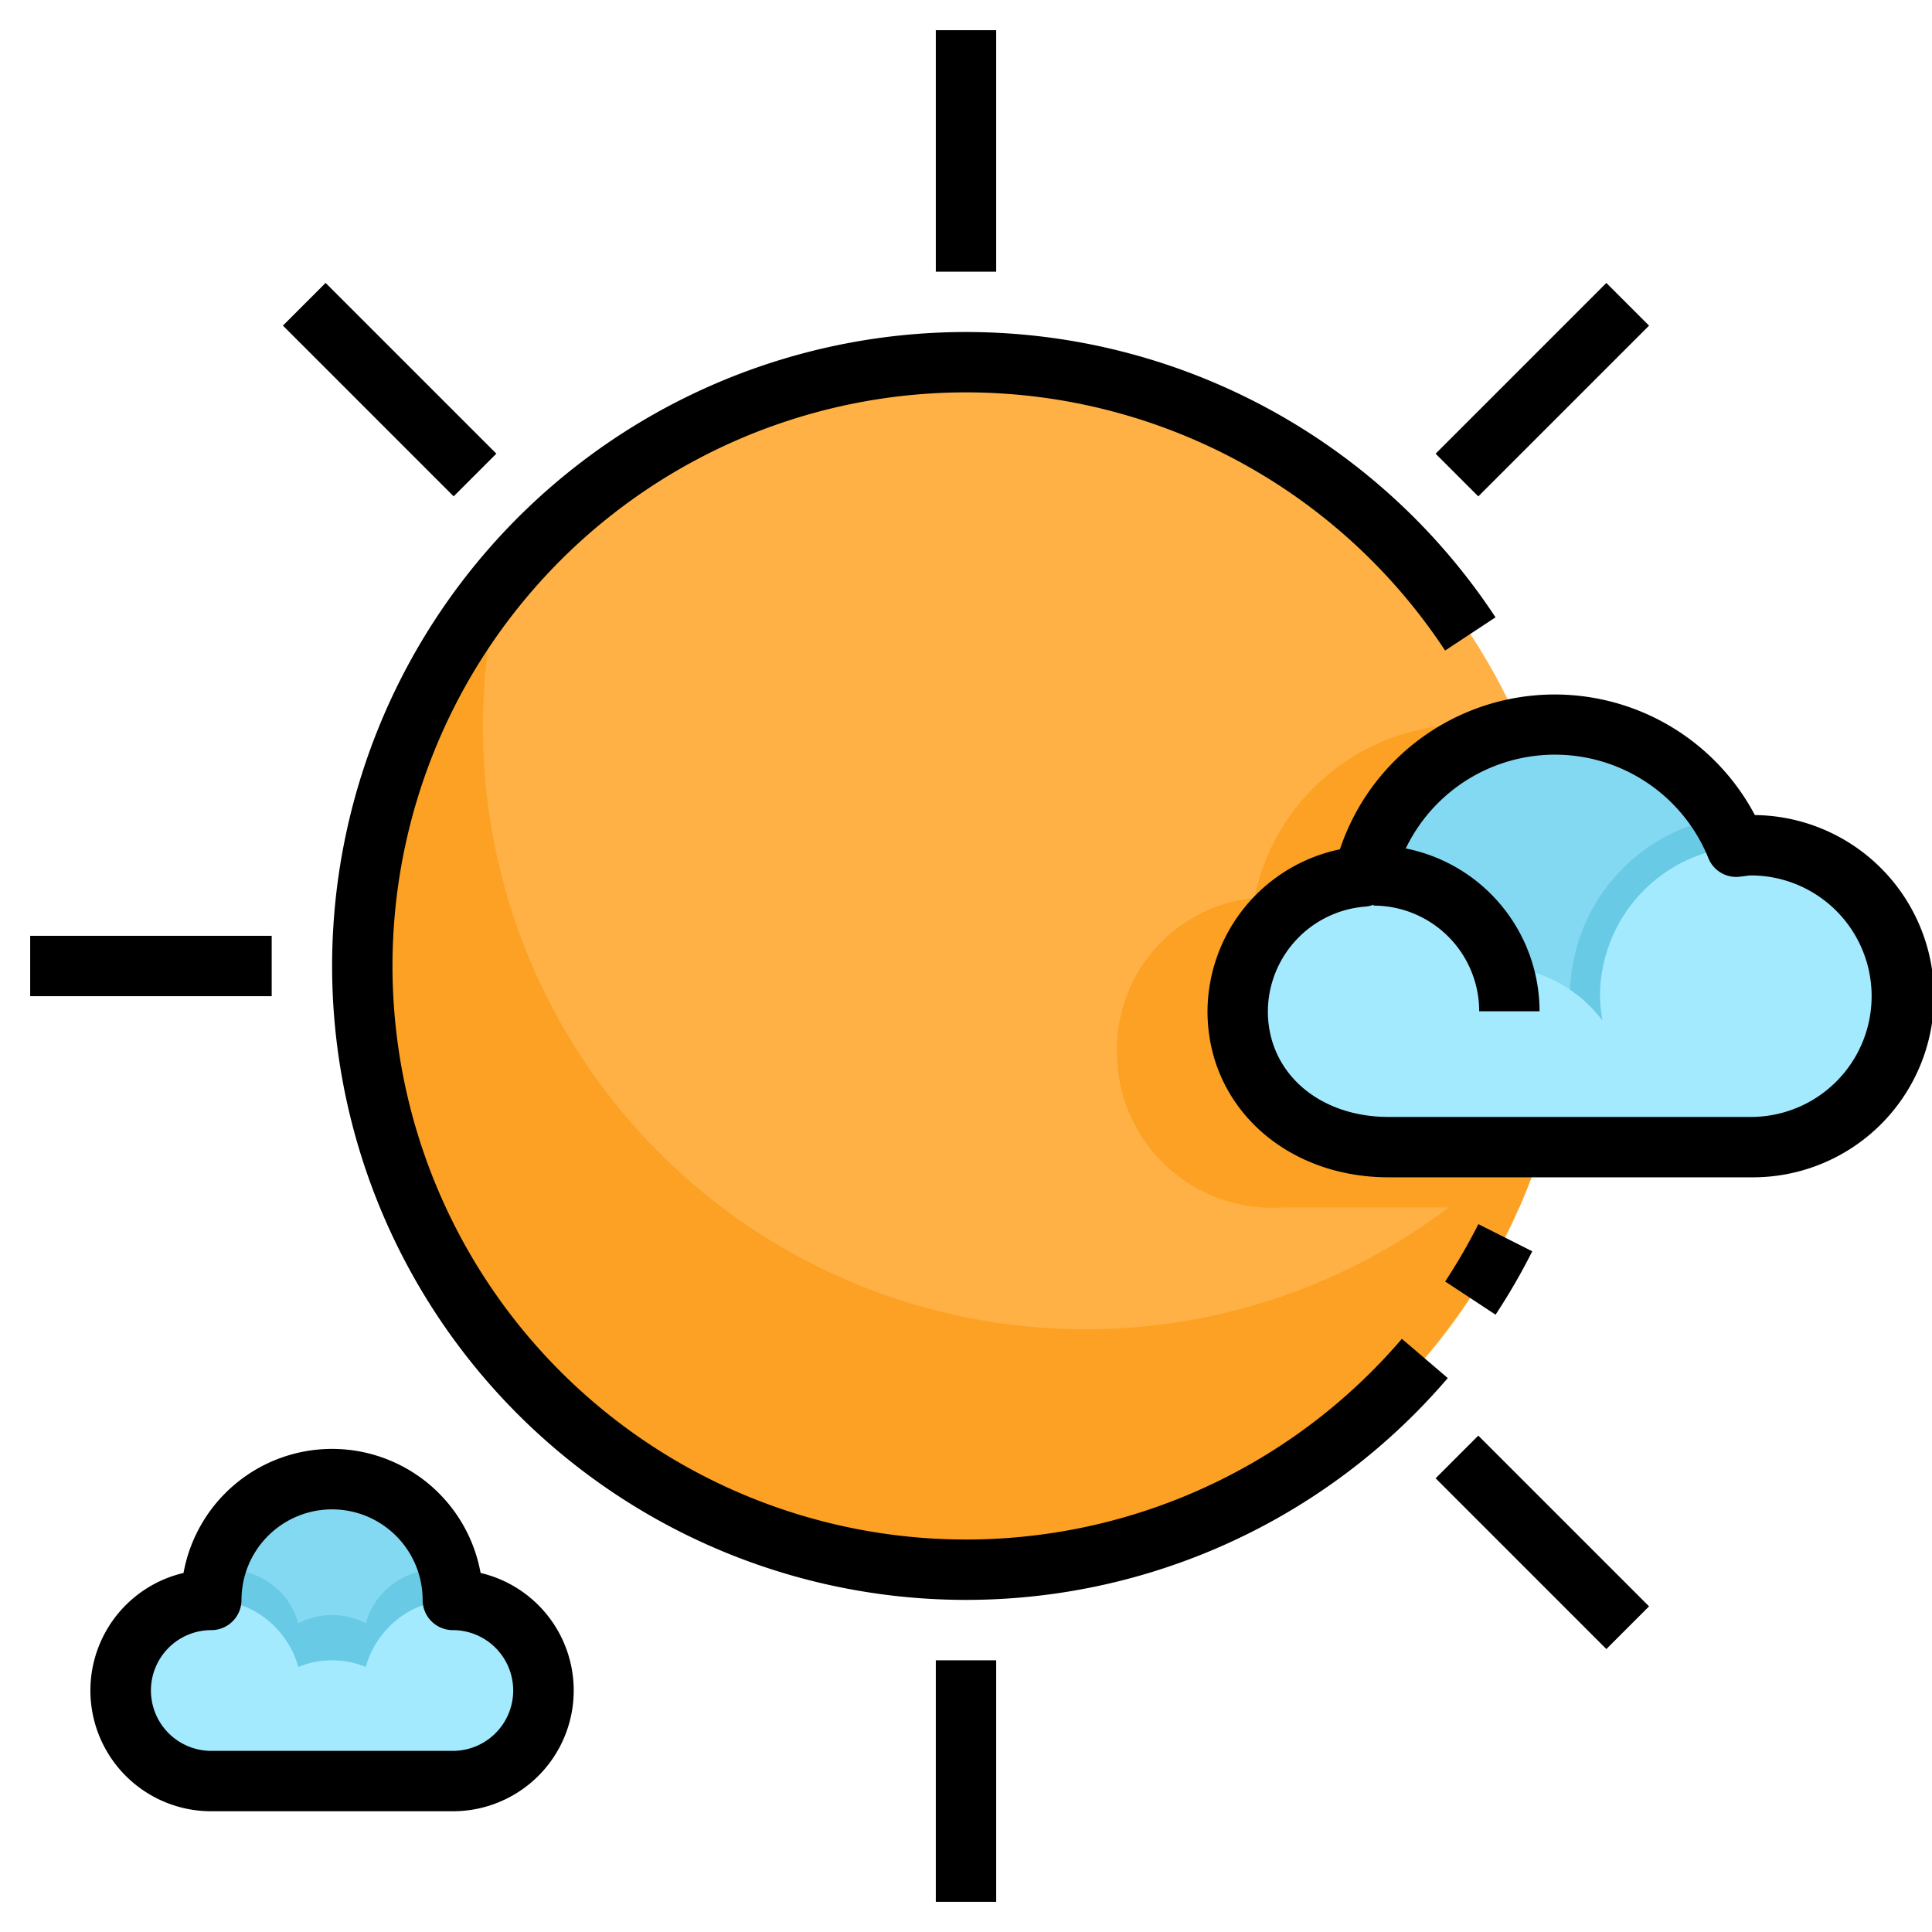
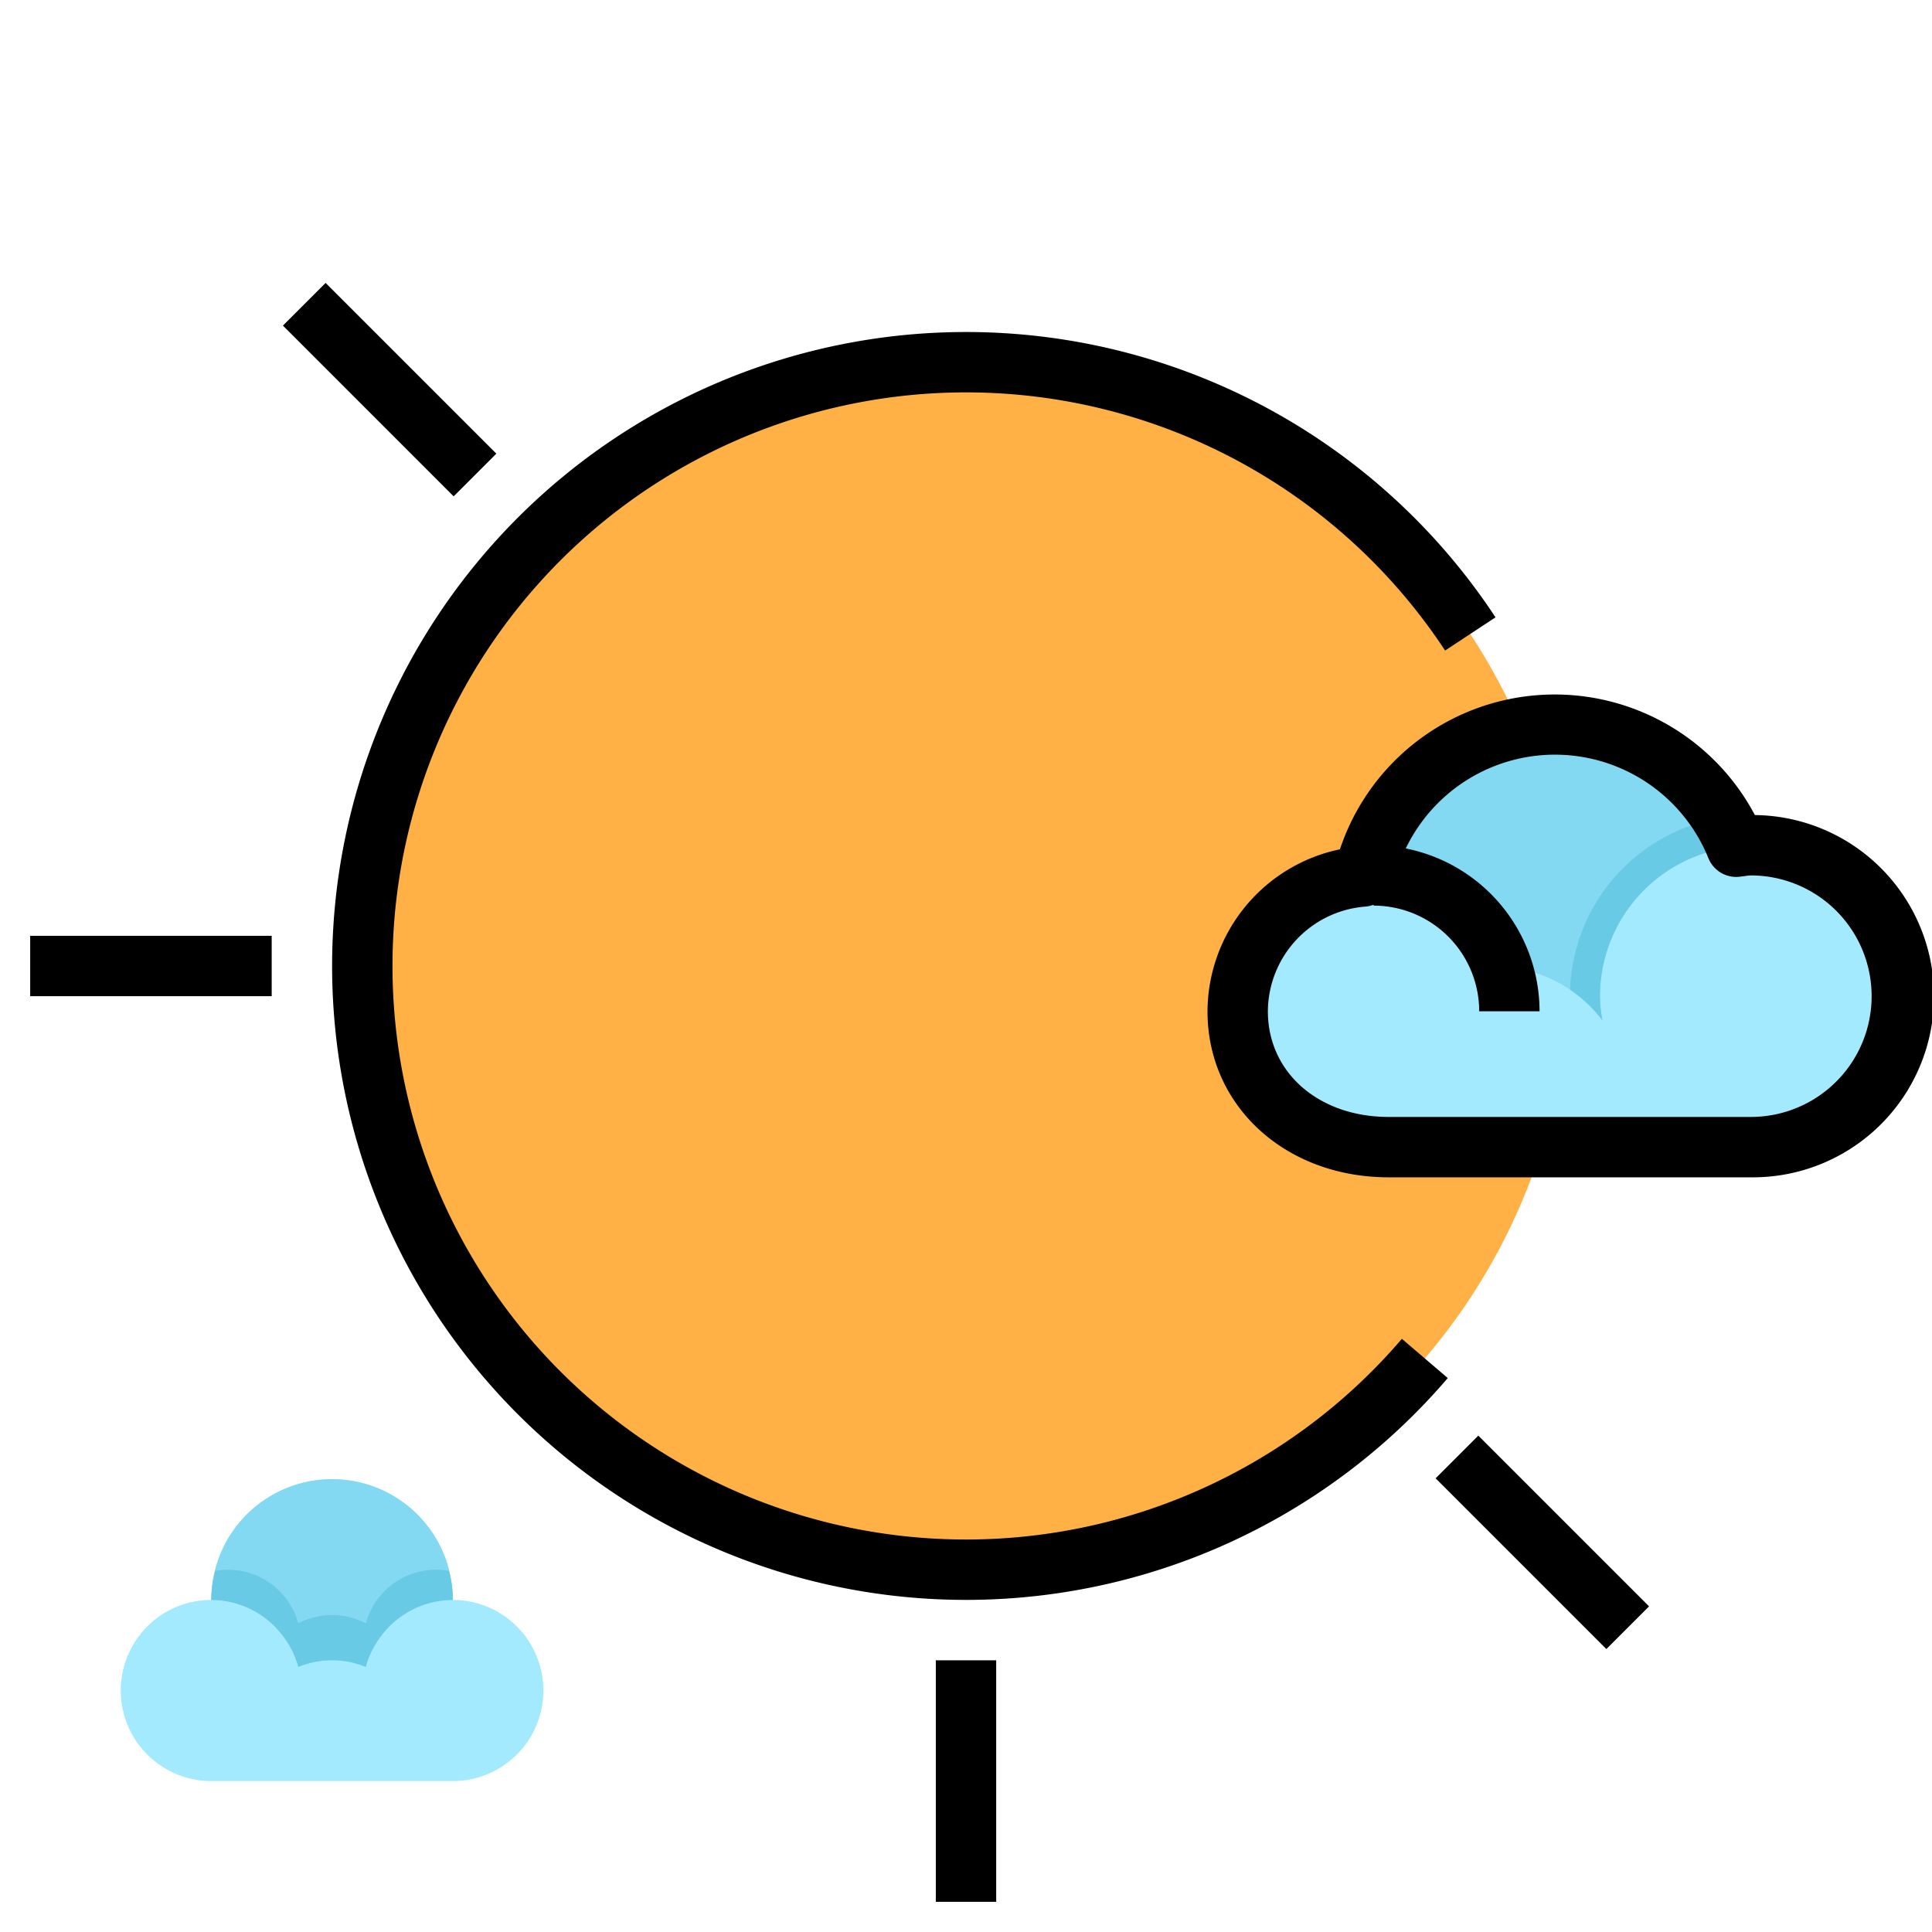
<svg xmlns="http://www.w3.org/2000/svg" viewBox="0 0 64 64">
  <g id="_16--fair_weather" data-name="16--fair weather">
    <circle cx="32" cy="32" r="20" style="fill:#ffb145" />
-     <path d="M51.409,36.748c-.36.435-.743.849-1.138,1.252H46c-3,0-5-2.01-5-4.5a4.488,4.488,0,0,1,4.17-4.47A6.508,6.508,0,0,1,50,24.2a6.777,6.777,0,0,0-1.542-.2,7.179,7.179,0,0,0-6.906,5.749A5.036,5.036,0,0,0,37,34.857,5.145,5.145,0,0,0,42.455,40h5.533a19.959,19.959,0,0,1-31.4-20.748A19.991,19.991,0,1,0,50.307,40h.018a19.923,19.923,0,0,0,.757-2h-.035C51.177,37.587,51.306,37.172,51.409,36.748Z" style="fill:#fca124" />
    <path d="M45.17,29.03a6.5,6.5,0,0,1,12.35-.98A3.906,3.906,0,0,1,58,28a5,5,0,0,1,0,10H46c-3,0-5-2.01-5-4.5A4.488,4.488,0,0,1,45.17,29.03Z" style="fill:#a4eaff" />
    <path d="M49.732,32.023A4.471,4.471,0,0,1,53.081,33.8,4.92,4.92,0,0,1,53,33a4.984,4.984,0,0,1,4.519-4.952,6.5,6.5,0,0,0-12.349.982c-.017,0-.032.007-.048.008.127-.011.248-.038.378-.038A4.488,4.488,0,0,1,49.732,32.023Z" style="fill:#83d9f2" />
    <path d="M52.011,32.787a4.521,4.521,0,0,1,1.07,1.014A4.92,4.92,0,0,1,53,33a4.984,4.984,0,0,1,4.519-4.952c-.01-.024-.025-.046-.035-.07a6.426,6.426,0,0,0-.463-.891A5.991,5.991,0,0,0,52.011,32.787Z" style="fill:#69cae6" />
    <path d="M15,53a4,4,0,0,0-8,0,3,3,0,0,0,0,6h8a3,3,0,0,0,0-6Z" style="fill:#a4eaff" />
    <path d="M9.884,55.22a2.941,2.941,0,0,1,2.232,0A2.992,2.992,0,0,1,15,53a4,4,0,0,0-8,0A2.992,2.992,0,0,1,9.884,55.22Z" style="fill:#83d9f2" />
    <path d="M14.87,52.037a2.412,2.412,0,0,0-2.751,1.739,2.406,2.406,0,0,0-2.238,0A2.412,2.412,0,0,0,7.13,52.037,3.973,3.973,0,0,0,7,53a2.961,2.961,0,0,1,2.335,1.147,3.016,3.016,0,0,1,.548,1.069v0a2.941,2.941,0,0,1,2.232,0v0a3.016,3.016,0,0,1,.548-1.069A2.961,2.961,0,0,1,15,53,3.973,3.973,0,0,0,14.87,52.037Z" style="fill:#69cae6" />
    <path d="M46.439,44.35a19,19,0,1,1,1.432-22.8l1.67-1.1a21,21,0,1,0-1.582,25.2Z" />
-     <path d="M50.758,41.451l-1.785-.9a19.271,19.271,0,0,1-1.1,1.9l1.67,1.1A21.115,21.115,0,0,0,50.758,41.451Z" />
-     <rect x="31" y="1" width="2" height="8" />
    <rect x="31" y="55" width="2" height="8" />
    <rect x="1" y="31" width="8" height="2" />
    <rect x="50.092" y="47.092" width="2" height="7.999" transform="translate(-21.163 51.092) rotate(-45)" />
    <rect x="11.908" y="8.908" width="2" height="7.999" transform="translate(-5.347 12.907) rotate(-44.998)" />
-     <rect x="47.092" y="11.908" width="7.999" height="2" transform="translate(5.837 39.908) rotate(-45)" />
    <path d="M58.132,27a7.5,7.5,0,0,0-13.745,1.134A5.511,5.511,0,0,0,40,33.5c0,3.136,2.579,5.5,6,5.5H58a6,6,0,0,0,.132-12ZM58,37H46c-2.317,0-4-1.472-4-3.5a3.5,3.5,0,0,1,3.246-3.469.982.982,0,0,0,.254-.061V30A3.5,3.5,0,0,1,49,33.5h2a5.508,5.508,0,0,0-4.432-5.394,5.483,5.483,0,0,1,10.024.32.992.992,0,0,0,1.022.618l.205-.025A1.354,1.354,0,0,1,58,29a4,4,0,0,1,0,8Z" />
-     <path d="M15.92,52.106a5,5,0,0,0-9.84,0A4,4,0,0,0,7,60h8a4,4,0,0,0,.92-7.894ZM15,58H7a2,2,0,0,1,0-4,1,1,0,0,0,1-1,3,3,0,0,1,6,0,1,1,0,0,0,1,1,2,2,0,0,1,0,4Z" />
  </g>
</svg>